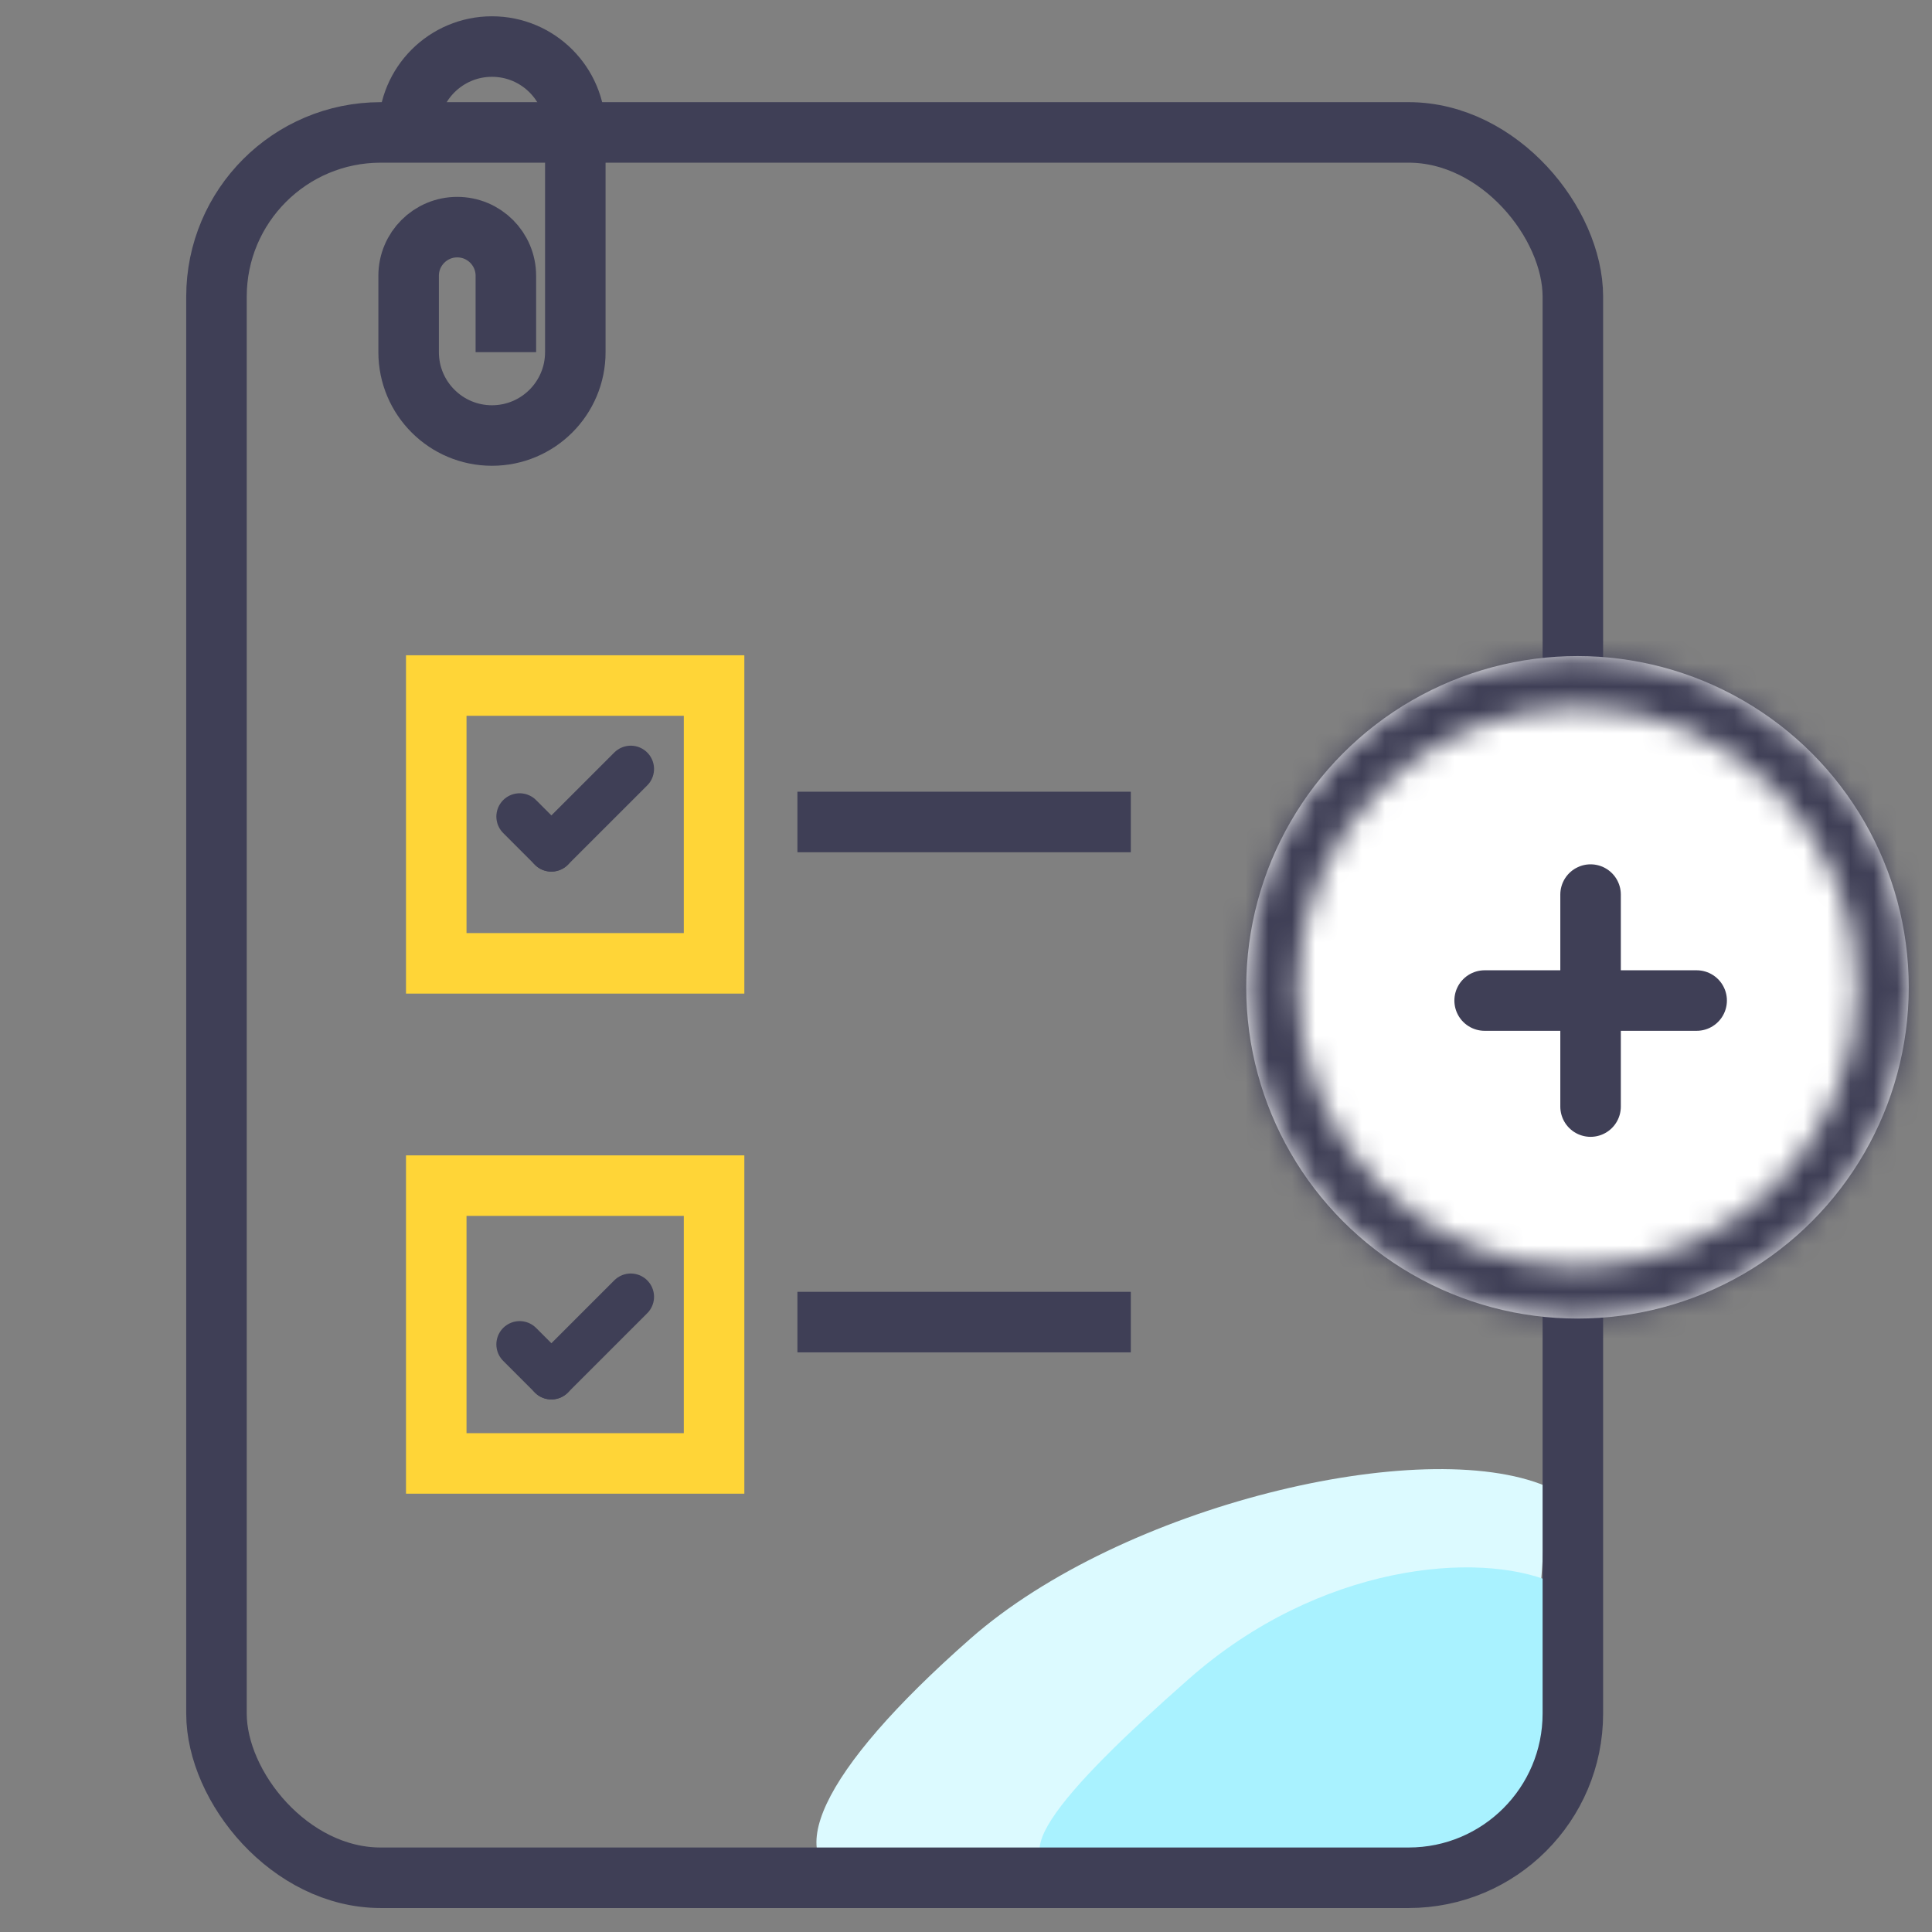
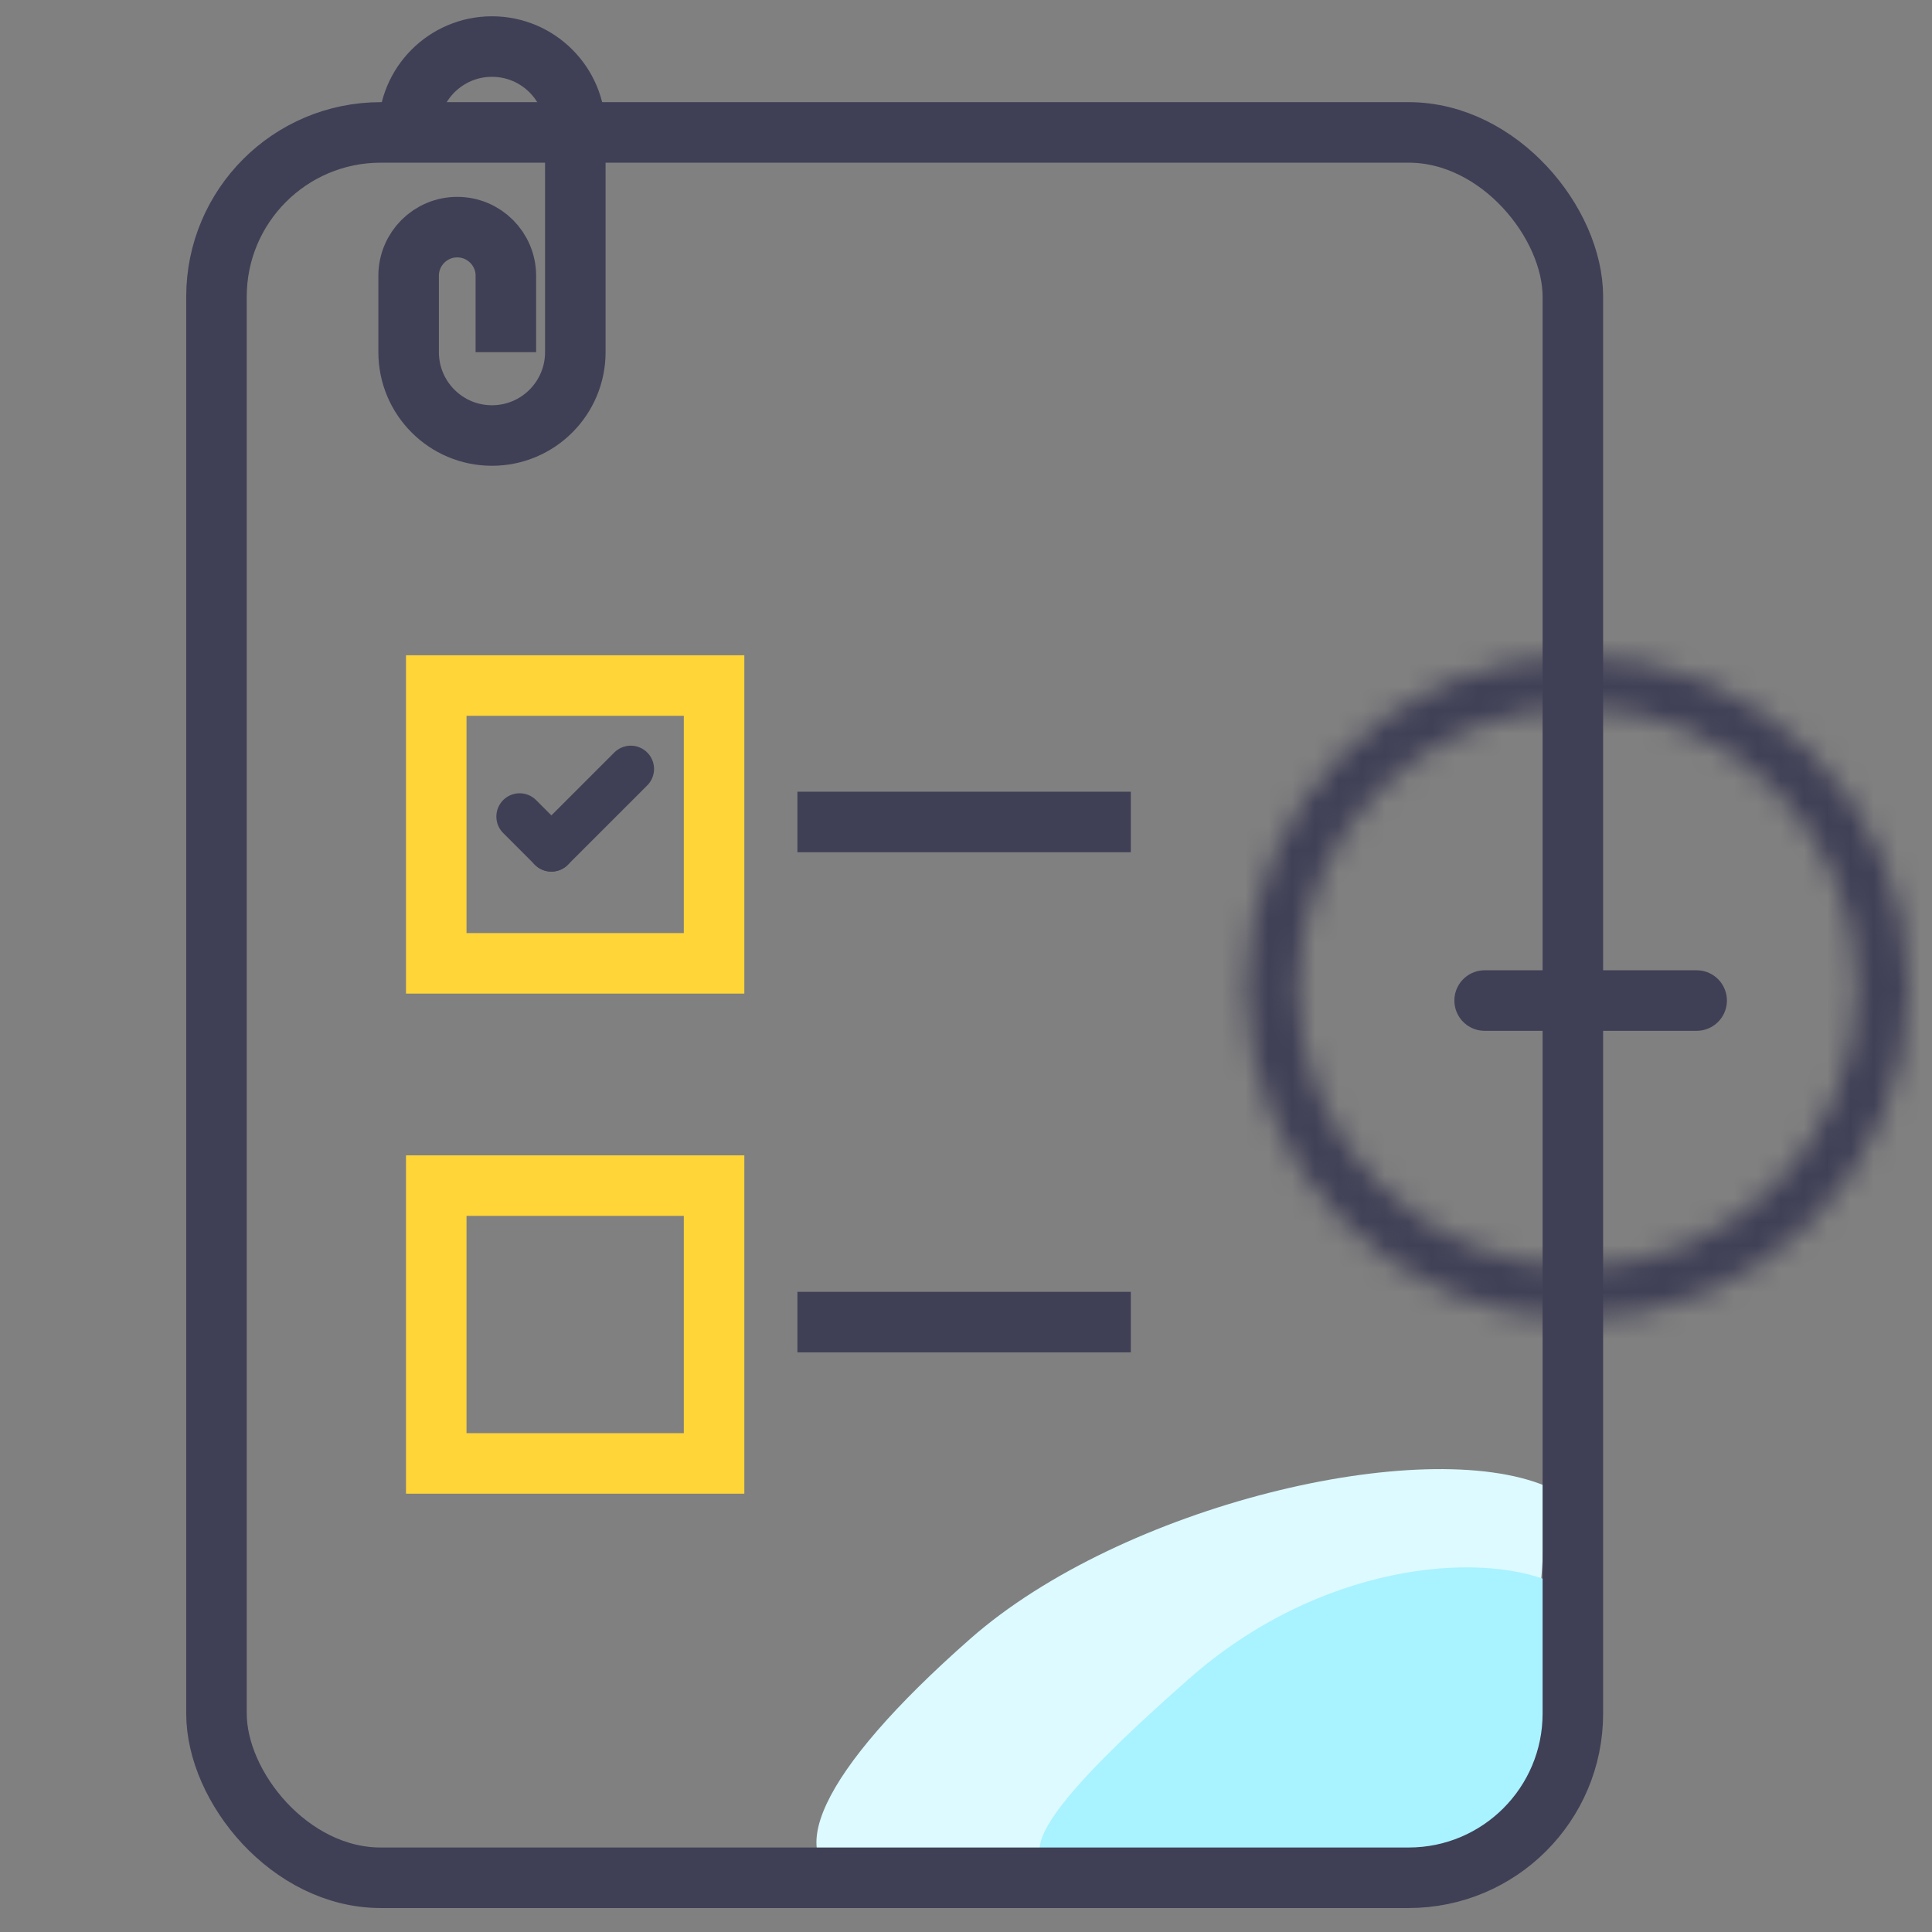
<svg xmlns="http://www.w3.org/2000/svg" width="83" height="83" viewBox="0 0 83 83" fill="none">
  <rect x="0" y="0" width="83" height="83" fill="#808080" stroke="none" />
  <mask id="mask0_597_1196" style="mask-type:alpha" maskUnits="userSpaceOnUse" x="0" y="0" width="83" height="83">
    <rect width="83" height="83" fill="#D9D9D9" />
  </mask>
  <g mask="url(#mask0_597_1196)">
    <path d="M36.649 80.986C42.661 80.862 54.718 80.986 61.557 80.986C66.286 75.004 66.216 67.938 66.436 63.854C61.104 61.608 48.199 64.67 41.687 70.4C35.175 76.131 33.425 80.029 36.649 80.986Z" fill="#DCFAFF" />
    <path d="M46.559 80.287C50.142 80.316 55.091 82.011 64.568 80.287C67.276 75.775 66.538 70.911 66.635 67.957C63.501 66.636 56.719 67.159 51.089 72.114C45.458 77.069 42.471 80.548 46.559 80.287Z" fill="#A9F2FF" />
    <path d="M17.555 5.581V5.581C17.555 3.603 19.158 2 21.135 2V2C23.113 2 24.716 3.603 24.716 5.581V15.129C24.716 17.107 23.113 18.71 21.135 18.71V18.71C19.158 18.71 17.555 17.107 17.555 15.129V11.847C17.555 10.693 18.49 9.758 19.643 9.758V9.758C20.797 9.758 21.732 10.693 21.732 11.847V15.129" stroke="#3F3F56" stroke-width="2.6" />
    <rect x="9.3" y="5.689" width="58.271" height="74.981" rx="7.055" stroke="#3F3F56" stroke-width="2.6" />
    <line x1="34.258" y1="35.313" x2="48.58" y2="35.313" stroke="#3F3F56" stroke-width="2.6" />
    <line x1="34.258" y1="56.798" x2="48.58" y2="56.798" stroke="#3F3F56" stroke-width="2.6" />
    <rect x="18.742" y="29.451" width="11.935" height="11.935" stroke="#FFD537" stroke-width="2.6" />
    <rect x="18.742" y="50.935" width="11.935" height="11.935" stroke="#FFD537" stroke-width="2.6" />
    <path d="M22.324 35.08L23.688 36.444" stroke="#3F3F56" stroke-width="2" stroke-linecap="round" stroke-linejoin="round" />
    <path d="M27.098 33.035L23.687 36.445" stroke="#3F3F56" stroke-width="2" stroke-linecap="round" stroke-linejoin="round" />
-     <path d="M22.324 57.756L23.688 59.12" stroke="#3F3F56" stroke-width="2" stroke-linecap="round" stroke-linejoin="round" />
-     <path d="M27.098 55.711L23.687 59.121" stroke="#3F3F56" stroke-width="2" stroke-linecap="round" stroke-linejoin="round" />
-     <circle cx="67.77" cy="42.416" r="14.231" fill="white" />
-     <path d="M68.332 38.432V47.539" stroke="#3F3F56" stroke-width="2.6" stroke-linecap="round" stroke-linejoin="round" />
    <path d="M63.781 42.984H72.889" stroke="#3F3F56" stroke-width="2.6" stroke-linecap="round" stroke-linejoin="round" />
    <mask id="path-17-inside-1_597_1196" fill="white">
      <path d="M82.001 42.416C82.001 50.276 75.629 56.647 67.77 56.647C59.91 56.647 53.539 50.276 53.539 42.416C53.539 34.557 59.91 28.186 67.77 28.186C75.629 28.186 82.001 34.557 82.001 42.416ZM55.749 42.416C55.749 49.055 61.131 54.437 67.77 54.437C74.409 54.437 79.79 49.055 79.79 42.416C79.79 35.778 74.409 30.396 67.77 30.396C61.131 30.396 55.749 35.778 55.749 42.416Z" />
    </mask>
    <path d="M82.001 42.416C82.001 50.276 75.629 56.647 67.77 56.647C59.91 56.647 53.539 50.276 53.539 42.416C53.539 34.557 59.91 28.186 67.77 28.186C75.629 28.186 82.001 34.557 82.001 42.416ZM55.749 42.416C55.749 49.055 61.131 54.437 67.77 54.437C74.409 54.437 79.79 49.055 79.79 42.416C79.79 35.778 74.409 30.396 67.77 30.396C61.131 30.396 55.749 35.778 55.749 42.416Z" fill="#3F3F56" stroke="#3F3F56" stroke-width="5.2" mask="url(#path-17-inside-1_597_1196)" />
  </g>
</svg>